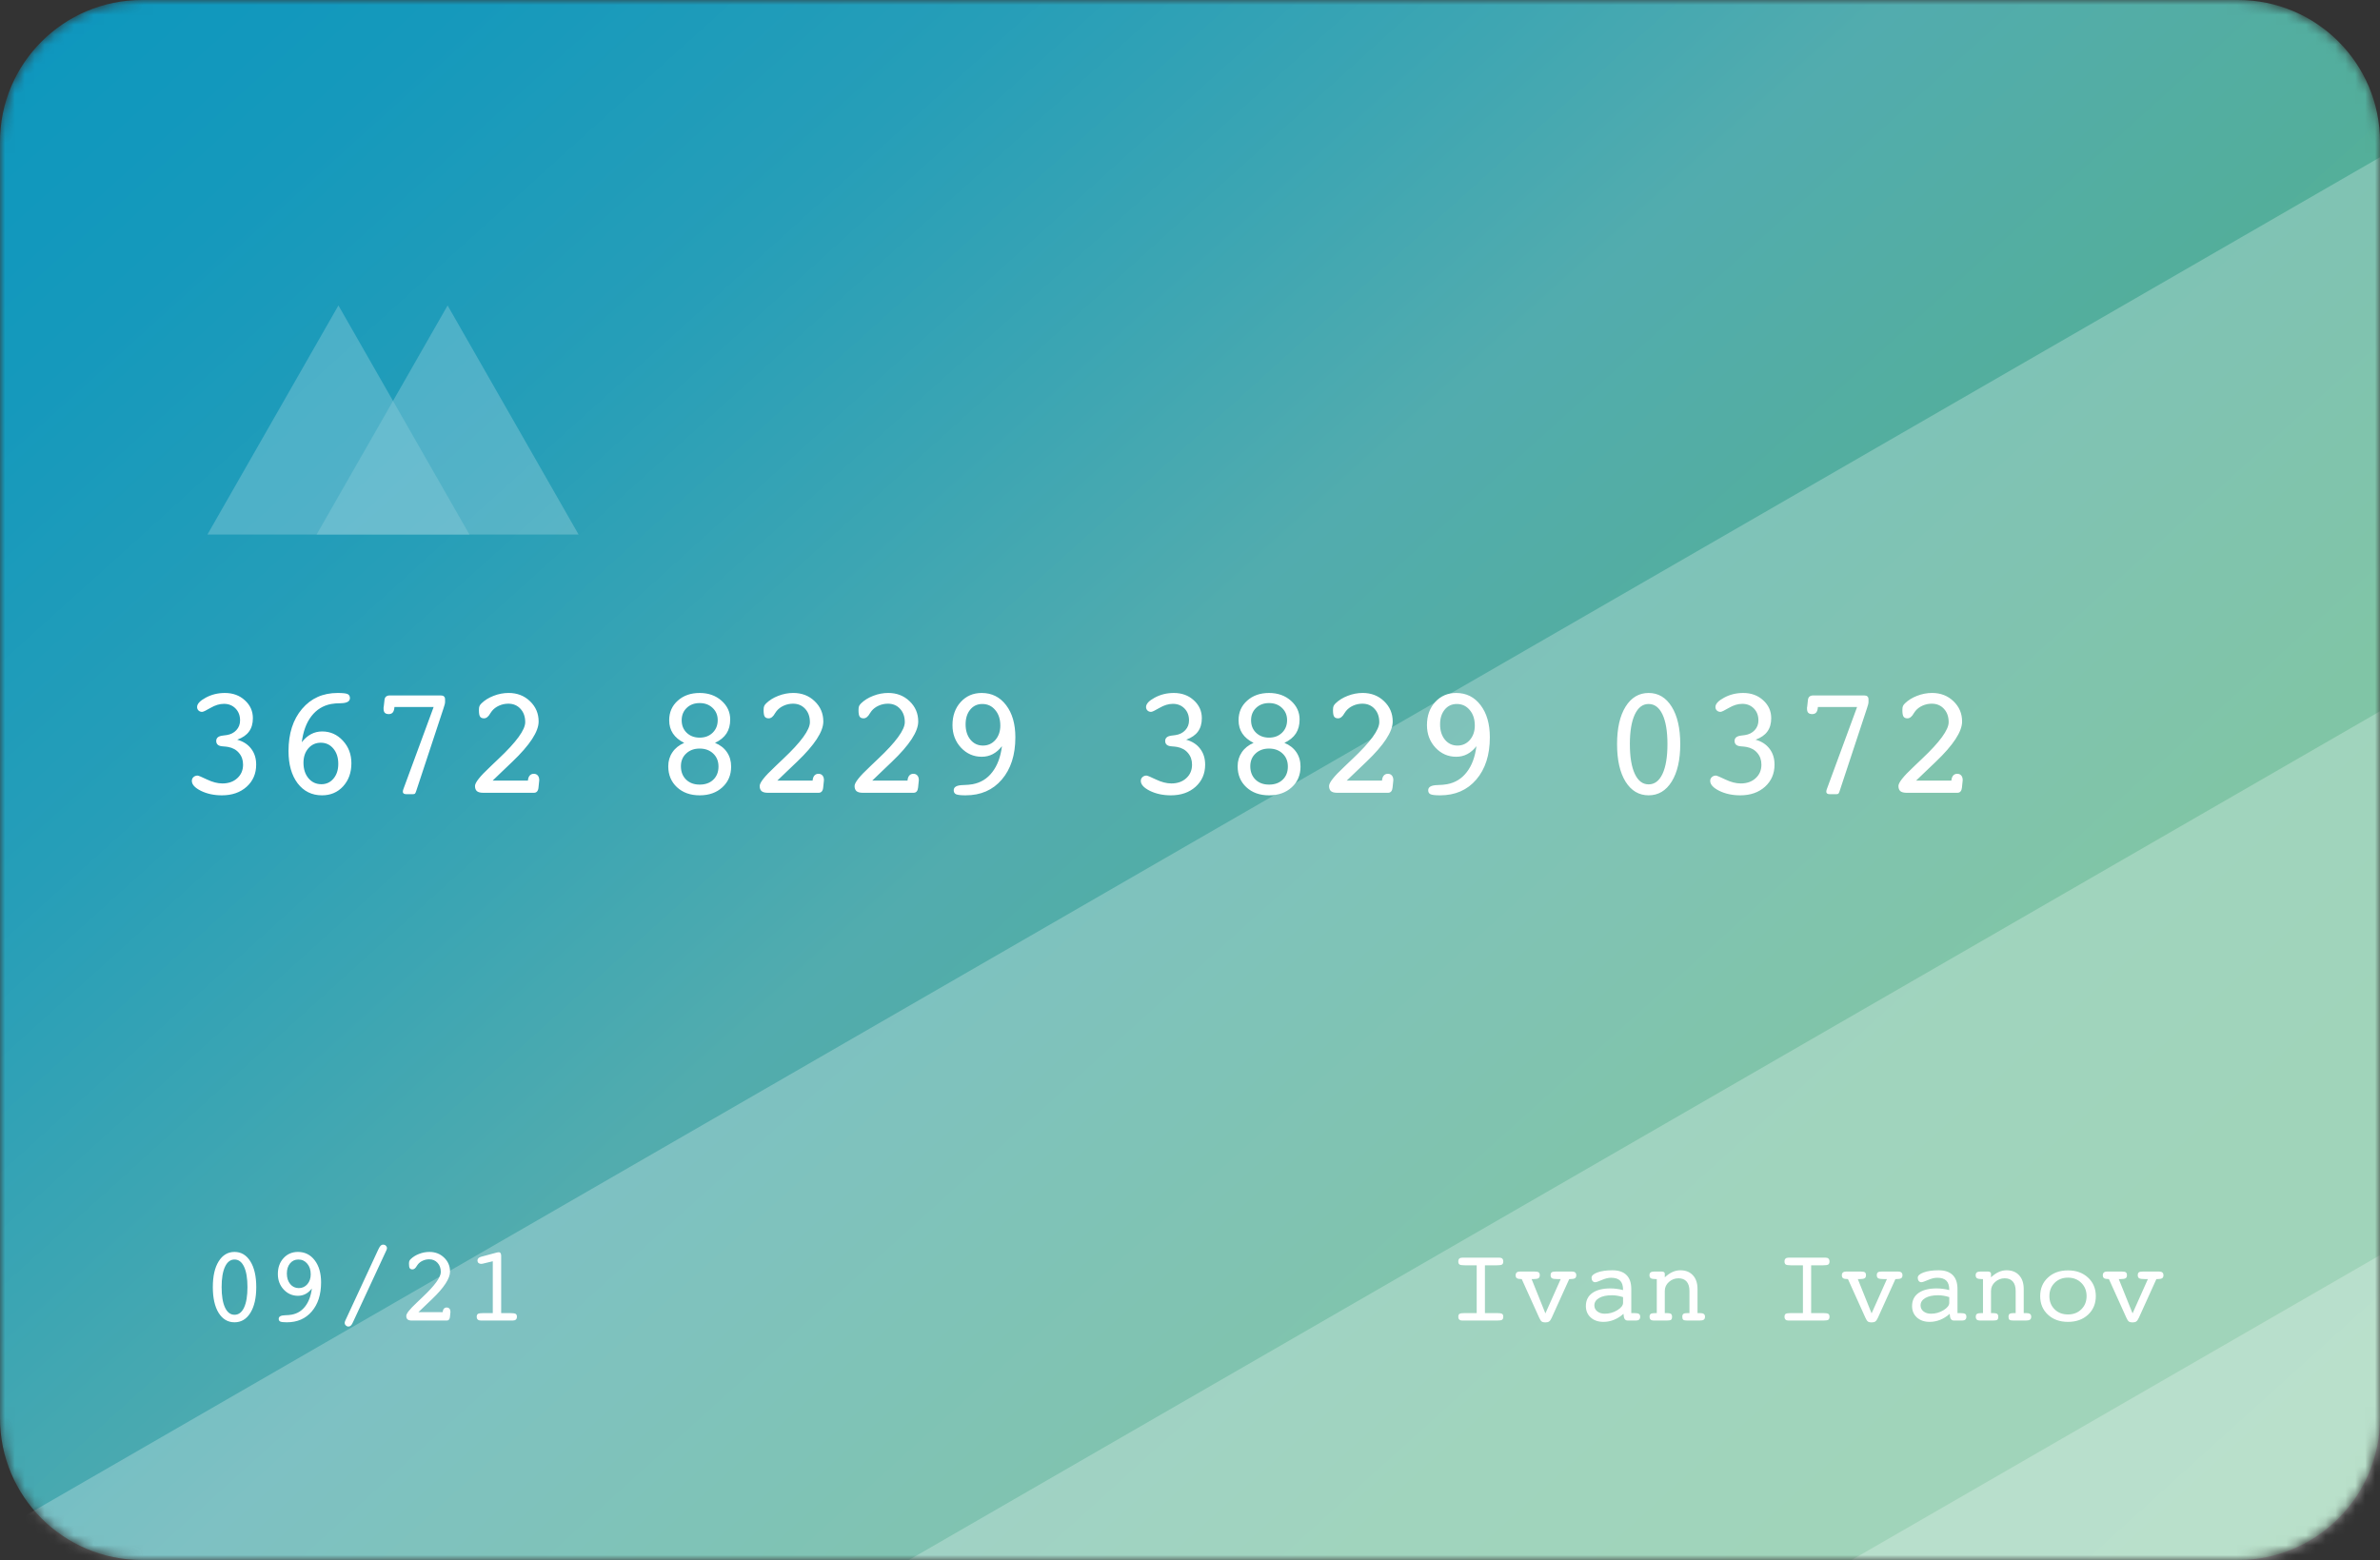
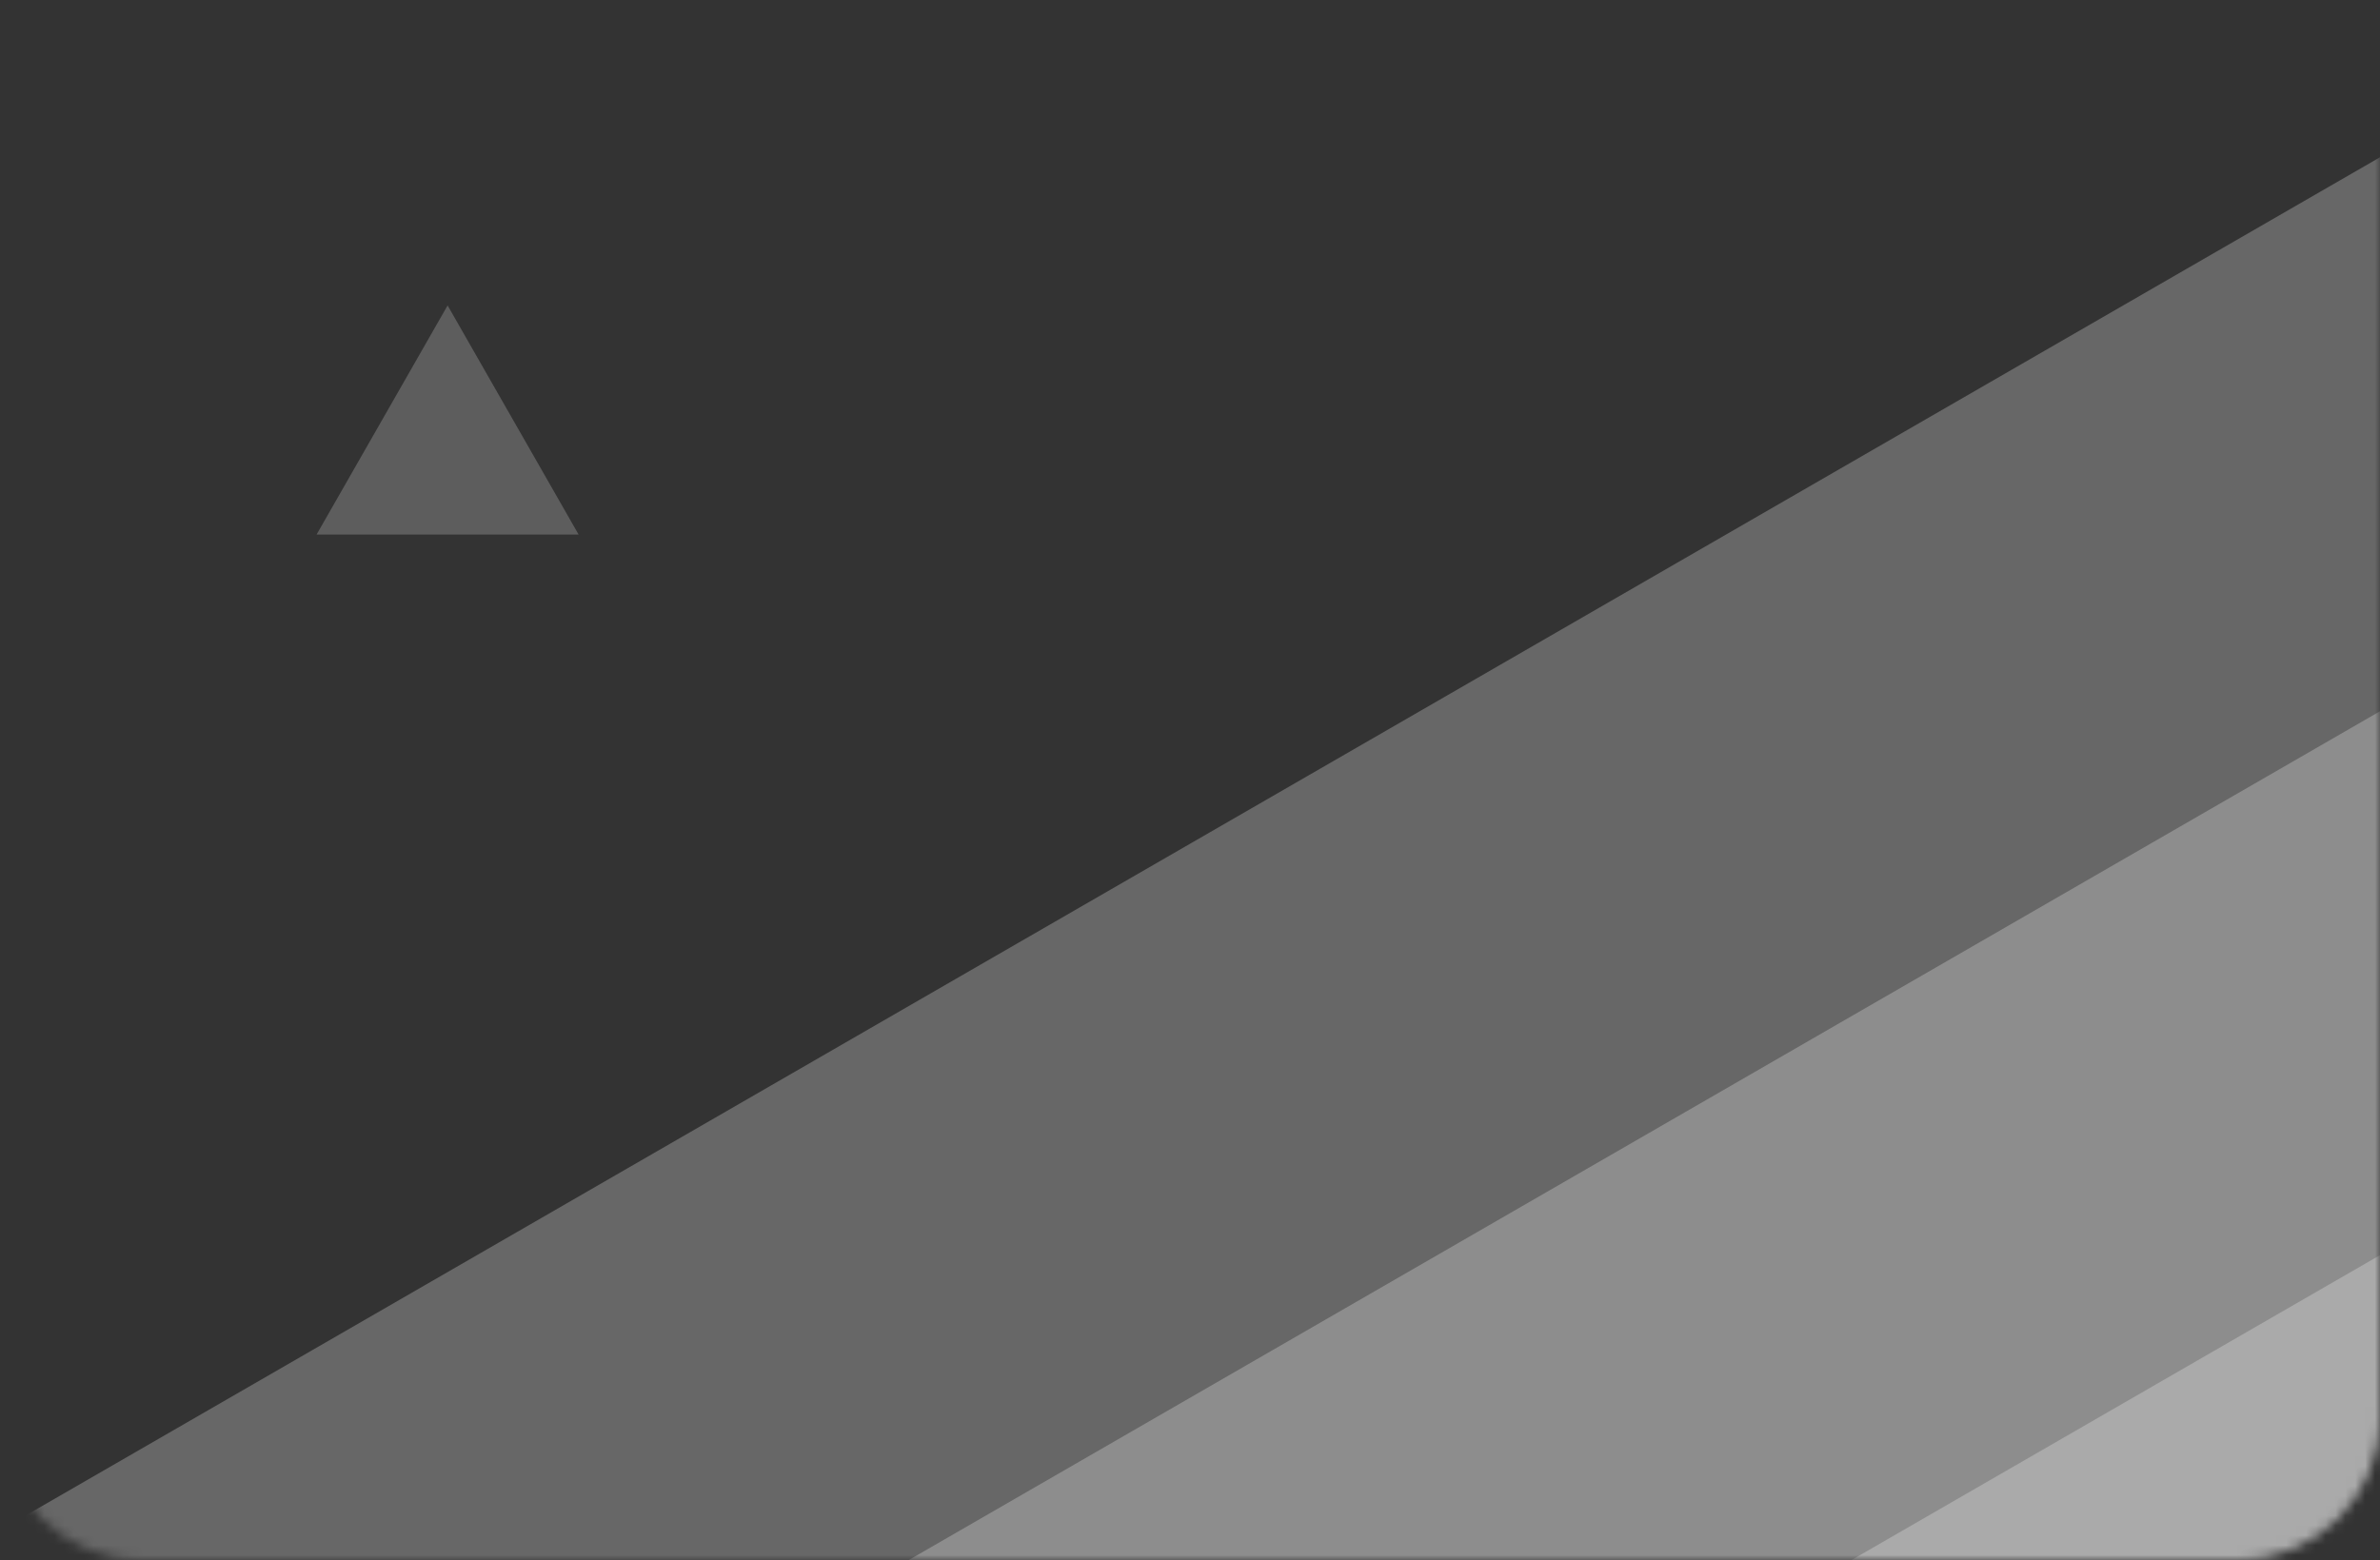
<svg xmlns="http://www.w3.org/2000/svg" width="241" height="158" fill="none" viewBox="0 0 241 158">
  <rect x="0" y="0" width="241" height="158" fill="#333333" stroke="none" />
  <mask id="prefix__a" width="241" height="158" x="0" y="0" maskUnits="userSpaceOnUse">
    <path fill="#fff" d="M226.628 0H14.372C6.434 0 0 6.43 0 14.364v129.272C0 151.569 6.434 158 14.372 158h212.256c7.938 0 14.372-6.431 14.372-14.364V14.364C241 6.43 234.566 0 226.628 0z" />
  </mask>
  <g mask="url(#prefix__a)">
-     <path fill="url(#prefix__paint0_linear)" d="M226.628 0H14.372C6.434 0 0 6.43 0 14.364v129.272C0 151.569 6.434 158 14.372 158h212.256c7.938 0 14.372-6.431 14.372-14.364V14.364C241 6.43 234.566 0 226.628 0z" />
    <path fill="#fff" fill-rule="evenodd" d="M47.639 238.701L320.496 81.254l97.285 168.408L144.923 407.11 47.639 238.701z" clip-rule="evenodd" opacity=".255" />
    <path fill="#fff" fill-rule="evenodd" d="M21.105 198.925L293.964 41.477l97.284 168.409L118.39 367.333 21.106 198.925z" clip-rule="evenodd" opacity=".255" />
    <path fill="#fff" fill-rule="evenodd" d="M-18.693 165.778L254.164 8.331l97.285 168.408L78.591 334.187l-97.284-168.409z" clip-rule="evenodd" opacity=".255" />
-     <path fill="#fff" d="M24.02 74.919c.609.167 1.08.471 1.414.914.338.438.507.974.507 1.61 0 .91-.322 1.658-.968 2.242-.646.578-1.482.867-2.508.867-.792 0-1.498-.151-2.117-.453-.615-.308-.922-.644-.922-1.008 0-.156.055-.284.164-.383.114-.104.252-.156.414-.156.088 0 .409.133.96.398.558.266 1.076.399 1.556.399.62 0 1.122-.178 1.507-.532.391-.354.586-.812.586-1.375 0-.463-.135-.854-.406-1.171-.266-.323-.633-.53-1.102-.618-.14-.026-.325-.047-.554-.062-.438-.026-.656-.209-.656-.547 0-.307.213-.487.64-.54.167-.015.305-.033.414-.054.406-.062.735-.229.985-.5.25-.27.375-.599.375-.984 0-.495-.154-.899-.461-1.211-.308-.313-.698-.469-1.172-.469-.438 0-.888.135-1.352.406-.458.271-.745.407-.86.407-.145 0-.267-.047-.366-.141-.094-.094-.141-.21-.141-.352 0-.317.292-.632.875-.945.583-.318 1.23-.476 1.938-.476.812 0 1.486.247 2.023.742.542.49.813 1.093.813 1.812 0 .547-.13.998-.391 1.352-.255.354-.654.63-1.195.828zm6.71 2.336c0 .64.17 1.164.508 1.57.339.401.774.602 1.305.602.5 0 .909-.19 1.227-.57.322-.38.484-.878.484-1.493 0-.635-.167-1.15-.5-1.547-.328-.395-.753-.593-1.273-.593-.506 0-.925.19-1.258.57-.328.38-.492.867-.492 1.46zm-.171-2.078c.28-.365.593-.638.937-.82.344-.183.719-.274 1.125-.274.823 0 1.52.31 2.094.93.578.62.867 1.382.867 2.289 0 .948-.279 1.726-.836 2.336-.557.61-1.27.914-2.14.914-1.027 0-1.85-.407-2.47-1.219-.614-.818-.921-1.906-.921-3.266 0-1.77.456-3.192 1.367-4.265.912-1.078 2.115-1.617 3.61-1.617.505 0 .838.036 1 .109.16.073.242.21.242.414 0 .333-.308.505-.922.516-.407.005-.732.03-.977.078-.823.156-1.492.57-2.008 1.242-.51.667-.833 1.544-.968 2.633zm11.578 4.96c-.042.126-.081.206-.117.243-.037.036-.105.055-.204.055h-.687c-.104 0-.188-.021-.25-.063-.057-.042-.086-.099-.086-.172 0-.041.003-.08.008-.117.01-.042.023-.088.039-.14l3.07-8.337h-3.969c-.015.245-.07.428-.164.547-.093.115-.231.172-.414.172-.177 0-.31-.044-.398-.133-.084-.088-.125-.226-.125-.414v-.117l.015-.07.079-.703c.015-.146.067-.258.156-.336.094-.078.219-.117.375-.117h5.164c.15 0 .26.033.328.101.073.063.11.164.11.305v.265c0 .063-.014.146-.04.25-.026.1-.067.235-.125.407l-2.765 8.375zm6.773.157c-.276 0-.482-.055-.617-.164-.13-.115-.195-.29-.195-.524 0-.338.5-.974 1.5-1.906l.226-.219c.151-.145.37-.354.657-.625 1.802-1.697 2.703-2.934 2.703-3.71 0-.558-.16-1.008-.477-1.352-.318-.349-.73-.523-1.234-.523-.328 0-.644.067-.946.203-.297.135-.536.317-.718.546-.032.042-.081.112-.149.211-.193.35-.409.524-.648.524-.188 0-.32-.057-.399-.172-.078-.115-.117-.333-.117-.656 0-.188.018-.323.055-.407.036-.088.104-.182.203-.28.333-.324.745-.579 1.234-.766.495-.193 1-.29 1.516-.29.864 0 1.586.28 2.164.837.583.557.875 1.242.875 2.054 0 1.021-.885 2.378-2.656 4.07-.453.422-.8.753-1.04.993l-.96.922h3.57c.02-.224.08-.394.18-.508.104-.12.242-.18.414-.18s.307.057.406.172c.099.115.148.27.148.469 0 .015-.002.044-.007.086-.006.036-.008.062-.008.078l-.063.601c-.015.162-.062.29-.14.383-.078.089-.18.133-.305.133H48.91zm20.04-2.688c0 .553.171 1 .515 1.344.349.344.81.516 1.383.516.578 0 1.039-.167 1.383-.5.348-.334.523-.776.523-1.328 0-.542-.177-.98-.531-1.313-.355-.338-.813-.508-1.375-.508-.558 0-1.013.167-1.367.5-.355.329-.532.758-.532 1.29zm.077-4.656c0 .516.17.938.508 1.266.344.328.781.492 1.313.492.536 0 .974-.164 1.312-.492.344-.334.516-.76.516-1.281 0-.5-.172-.912-.516-1.235-.338-.328-.776-.492-1.312-.492-.537 0-.974.164-1.313.492-.338.323-.508.74-.508 1.25zm.258 2.29c-.505-.25-.885-.566-1.14-.946-.256-.385-.383-.833-.383-1.344 0-.807.289-1.469.867-1.984.578-.521 1.318-.781 2.219-.781.885 0 1.622.26 2.21.78.59.522.883 1.157.883 1.907 0 .557-.125 1.029-.375 1.414s-.638.703-1.164.953c.526.214.93.529 1.211.946.281.411.422.895.422 1.453 0 .86-.297 1.56-.89 2.101-.589.542-1.355.813-2.297.813-.943 0-1.709-.274-2.297-.82-.589-.547-.883-1.256-.883-2.126 0-.53.14-1.002.422-1.414.281-.416.68-.734 1.195-.953zm8.453 5.054c-.276 0-.481-.055-.617-.164-.13-.115-.195-.29-.195-.524 0-.338.5-.974 1.5-1.906l.226-.219c.151-.145.37-.354.657-.625 1.802-1.697 2.703-2.934 2.703-3.71 0-.558-.16-1.008-.477-1.352-.318-.349-.729-.523-1.234-.523-.328 0-.643.067-.945.203-.297.135-.537.317-.72.546-.03.042-.08.112-.148.211-.192.35-.409.524-.648.524-.188 0-.32-.057-.399-.172-.078-.115-.117-.333-.117-.656 0-.188.018-.323.055-.407.036-.088.104-.182.203-.28.333-.324.745-.579 1.234-.766.495-.193 1-.29 1.516-.29.865 0 1.586.28 2.164.837.583.557.875 1.242.875 2.054 0 1.021-.885 2.378-2.656 4.07-.453.422-.8.753-1.04.993l-.96.922h3.57c.021-.224.08-.394.18-.508.104-.12.242-.18.414-.18s.307.057.406.172c.1.115.149.27.149.469 0 .015-.003.044-.008.086-.005.036-.008.062-.008.078l-.063.601c-.015.162-.062.29-.14.383-.078.089-.18.133-.305.133h-5.172zm9.61 0c-.276 0-.482-.055-.617-.164-.13-.115-.196-.29-.196-.524 0-.338.5-.974 1.5-1.906l.227-.219c.15-.145.37-.354.656-.625 1.802-1.697 2.703-2.934 2.703-3.71 0-.558-.159-1.008-.477-1.352-.317-.349-.729-.523-1.234-.523-.328 0-.643.067-.945.203-.297.135-.537.317-.719.546-.031.042-.08.112-.148.211-.193.35-.41.524-.649.524-.187 0-.32-.057-.398-.172-.078-.115-.117-.333-.117-.656 0-.188.018-.323.054-.407.037-.088.104-.182.203-.28.334-.324.745-.579 1.235-.766.495-.193 1-.29 1.515-.29.865 0 1.586.28 2.165.837.583.557.875 1.242.875 2.054 0 1.021-.886 2.378-2.657 4.07-.453.422-.8.753-1.039.993l-.96.922h3.57c.02-.224.08-.394.18-.508.103-.12.241-.18.413-.18s.308.057.406.172c.1.115.149.27.149.469 0 .015-.003.044-.008.086-.005.036-.008.062-.008.078l-.062.601c-.016.162-.063.29-.14.383-.079.089-.18.133-.306.133h-5.171zm14.109-4.719c-.281.36-.591.628-.93.805-.338.177-.71.266-1.117.266-.823 0-1.523-.308-2.101-.922-.573-.62-.86-1.38-.86-2.282 0-.947.276-1.726.828-2.336.558-.614 1.269-.921 2.133-.921 1.021 0 1.844.411 2.469 1.234.625.818.937 1.904.937 3.258 0 1.786-.458 3.213-1.375 4.281-.911 1.063-2.132 1.594-3.664 1.594-.484 0-.807-.037-.968-.11-.157-.072-.235-.208-.235-.406 0-.333.31-.508.93-.523.411-.01.737-.04.977-.086.822-.151 1.49-.56 1.999-1.227.516-.666.842-1.541.977-2.625zm-.164-2.094c0-.645-.172-1.169-.516-1.57-.338-.406-.773-.61-1.304-.61-.506 0-.914.19-1.227.571-.312.38-.469.878-.469 1.492 0 .636.164 1.154.492 1.555.329.396.75.594 1.266.594.505 0 .925-.19 1.258-.57.333-.386.5-.873.5-1.462zm18.82 1.438c.61.167 1.081.471 1.414.914.339.438.508.974.508 1.61 0 .91-.323 1.658-.969 2.242-.645.578-1.481.867-2.507.867-.792 0-1.498-.151-2.118-.453-.614-.308-.921-.644-.921-1.008 0-.156.054-.284.164-.383.114-.104.252-.156.414-.156.088 0 .409.133.961.398.557.266 1.075.399 1.554.399.62 0 1.123-.178 1.508-.532.391-.354.586-.812.586-1.375 0-.463-.135-.854-.406-1.171-.266-.323-.633-.53-1.102-.618-.14-.026-.325-.047-.554-.062-.438-.026-.657-.209-.657-.547 0-.307.214-.487.641-.54.167-.015.305-.033.414-.054.406-.062.734-.229.984-.5.25-.27.375-.599.375-.984 0-.495-.153-.899-.461-1.211-.307-.313-.698-.469-1.171-.469-.438 0-.888.135-1.352.406-.458.271-.745.407-.859.407-.146 0-.269-.047-.368-.141-.093-.094-.14-.21-.14-.352 0-.317.291-.632.875-.945.583-.318 1.229-.476 1.937-.476.813 0 1.487.247 2.024.742.541.49.812 1.093.812 1.812 0 .547-.13.998-.39 1.352-.256.354-.654.63-1.196.828zm6.492 2.687c0 .553.172 1 .516 1.344.349.344.81.516 1.383.516.578 0 1.039-.167 1.383-.5.349-.334.523-.776.523-1.328 0-.542-.177-.98-.531-1.313-.354-.338-.813-.508-1.375-.508-.557 0-1.013.167-1.367.5-.354.329-.532.758-.532 1.29zm.079-4.656c0 .516.169.938.507 1.266.344.328.782.492 1.313.492.536 0 .974-.164 1.312-.492.344-.334.516-.76.516-1.281 0-.5-.172-.912-.516-1.235-.338-.328-.776-.492-1.312-.492-.537 0-.974.164-1.313.492-.338.323-.507.74-.507 1.25zm.257 2.29c-.505-.25-.885-.566-1.14-.946-.255-.385-.383-.833-.383-1.344 0-.807.289-1.469.867-1.984.578-.521 1.318-.781 2.219-.781.885 0 1.622.26 2.211.78.588.522.883 1.157.883 1.907 0 .557-.125 1.029-.375 1.414s-.638.703-1.164.953c.526.214.929.529 1.211.946.281.411.421.895.421 1.453 0 .86-.296 1.56-.89 2.101-.589.542-1.354.813-2.297.813-.943 0-1.708-.274-2.297-.82-.589-.547-.883-1.256-.883-2.126 0-.53.141-1.002.422-1.414.281-.416.68-.734 1.195-.953zm8.454 5.054c-.277 0-.482-.055-.618-.164-.13-.115-.195-.29-.195-.524 0-.338.5-.974 1.5-1.906l.227-.219c.151-.145.369-.354.656-.625 1.802-1.697 2.703-2.934 2.703-3.71 0-.558-.159-1.008-.477-1.352-.317-.349-.729-.523-1.234-.523-.328 0-.643.067-.945.203-.297.135-.537.317-.719.546-.031.042-.081.112-.148.211-.193.35-.409.524-.649.524-.187 0-.32-.057-.398-.172-.078-.115-.118-.333-.118-.656 0-.188.019-.323.055-.407.037-.088.104-.182.203-.28.334-.324.745-.579 1.235-.766.494-.193 1-.29 1.515-.29.865 0 1.586.28 2.164.837.584.557.875 1.242.875 2.054 0 1.021-.885 2.378-2.656 4.07-.453.422-.799.753-1.039.993l-.961.922h3.57c.021-.224.081-.394.18-.508.104-.12.242-.18.414-.18s.307.057.406.172c.099.115.149.27.149.469 0 .015-.003.044-.008.086-.005.036-.008.062-.008.078l-.062.601c-.016.162-.063.29-.141.383-.078.089-.18.133-.305.133h-5.171zm14.109-4.719c-.281.36-.591.628-.93.805-.338.177-.711.266-1.117.266-.823 0-1.523-.308-2.102-.922-.572-.62-.859-1.38-.859-2.282 0-.947.276-1.726.828-2.336.558-.614 1.268-.921 2.133-.921 1.021 0 1.844.411 2.469 1.234.625.818.937 1.904.937 3.258 0 1.786-.458 3.213-1.375 4.281-.911 1.063-2.133 1.594-3.664 1.594-.484 0-.807-.037-.969-.11-.156-.072-.234-.208-.234-.406 0-.333.31-.508.93-.523.411-.01.737-.04.976-.086.823-.151 1.49-.56 2-1.227.516-.666.841-1.541.977-2.625zm-.164-2.094c0-.645-.172-1.169-.516-1.57-.338-.406-.773-.61-1.304-.61-.506 0-.915.19-1.227.571-.313.38-.469.878-.469 1.492 0 .636.164 1.154.492 1.555.329.396.75.594 1.266.594.505 0 .925-.19 1.258-.57.333-.386.5-.873.5-1.462zm17.601-2.18c-.599 0-1.065.355-1.398 1.063-.333.709-.5 1.709-.5 3 0 1.297.167 2.302.5 3.016.333.708.799 1.062 1.398 1.062.605 0 1.073-.354 1.407-1.062.333-.714.5-1.719.5-3.016 0-1.291-.167-2.291-.5-3-.334-.708-.802-1.062-1.407-1.062zm0 9.25c-.979 0-1.757-.46-2.336-1.382-.572-.927-.859-2.195-.859-3.805 0-1.604.287-2.867.859-3.789.579-.927 1.357-1.39 2.336-1.39.98 0 1.758.463 2.336 1.39.578.927.868 2.19.868 3.79 0 1.598-.29 2.864-.868 3.796-.578.927-1.356 1.39-2.336 1.39zm10.829-5.632c.609.167 1.08.471 1.414.914.338.438.507.974.507 1.61 0 .91-.323 1.658-.968 2.242-.646.578-1.482.867-2.508.867-.792 0-1.498-.151-2.117-.453-.615-.308-.922-.644-.922-1.008 0-.156.054-.284.164-.383.114-.104.252-.156.414-.156.088 0 .409.133.961.398.557.266 1.075.399 1.555.399.619 0 1.122-.178 1.507-.532.391-.354.586-.812.586-1.375 0-.463-.135-.854-.406-1.171-.266-.323-.633-.53-1.102-.618-.14-.026-.325-.047-.554-.062-.438-.026-.656-.209-.656-.547 0-.307.213-.487.64-.54.167-.015.305-.033.414-.054.406-.062.735-.229.985-.5.25-.27.375-.599.375-.984 0-.495-.154-.899-.461-1.211-.308-.313-.698-.469-1.172-.469-.438 0-.888.135-1.352.406-.458.271-.745.407-.859.407-.146 0-.268-.047-.367-.141-.094-.094-.141-.21-.141-.352 0-.317.292-.632.875-.945.583-.318 1.229-.476 1.938-.476.812 0 1.487.247 2.023.742.542.49.812 1.093.812 1.812 0 .547-.13.998-.39 1.352-.255.354-.654.63-1.195.828zm8.507 5.219c-.041.125-.08.205-.117.242-.036.036-.104.055-.203.055h-.687c-.105 0-.188-.021-.25-.063-.058-.042-.086-.099-.086-.172 0-.041.002-.08.007-.117l.039-.14 3.071-8.337h-3.969c-.016.245-.07.428-.164.547-.094.115-.232.172-.414.172-.177 0-.31-.044-.399-.133-.083-.088-.125-.226-.125-.414v-.117l.016-.07.078-.703c.016-.146.068-.258.156-.336.094-.078.219-.117.375-.117h5.165c.151 0 .26.033.328.101.073.063.109.164.109.305v.265c0 .063-.013.146-.039.25-.026.1-.068.235-.125.407l-2.766 8.375zm6.774.156c-.276 0-.482-.055-.617-.164-.131-.115-.196-.29-.196-.524 0-.338.5-.974 1.5-1.906l.227-.219c.151-.145.37-.354.656-.625 1.802-1.697 2.703-2.934 2.703-3.71 0-.558-.159-1.008-.476-1.352-.318-.349-.73-.523-1.235-.523-.328 0-.643.067-.945.203-.297.135-.536.317-.719.546-.031.042-.081.112-.148.211-.193.35-.409.524-.649.524-.187 0-.32-.057-.398-.172-.078-.115-.117-.333-.117-.656 0-.188.018-.323.054-.407.037-.088.105-.182.204-.28.333-.324.744-.579 1.234-.766.495-.193 1-.29 1.516-.29.864 0 1.585.28 2.164.837.583.557.875 1.242.875 2.054 0 1.021-.886 2.378-2.657 4.07-.453.422-.799.753-1.039.993l-.961.922h3.571c.02-.224.08-.394.179-.508.105-.12.243-.18.414-.18.172 0 .308.057.407.172.099.115.148.27.148.469 0 .015-.003.044-.008.086-.005.036-.008.062-.008.078l-.062.601c-.016.162-.063.29-.141.383-.078.089-.179.133-.304.133h-5.172zM151.579 132.991c.275 0 .451.027.526.08.079.05.118.147.118.29 0 .147-.039.249-.118.306-.075.054-.251.081-.526.081h-3.513c-.129 0-.227-.032-.295-.097-.068-.064-.102-.161-.102-.29 0-.143.039-.24.118-.29.079-.053.256-.08.532-.08h1.213v-4.84h-1.213c-.269 0-.444-.026-.527-.08-.082-.057-.123-.16-.123-.306 0-.133.034-.23.102-.29.068-.065.17-.097.306-.097H151.831c.129 0 .226.032.29.097.068.064.102.161.102.29 0 .146-.041.249-.123.306-.079.054-.253.08-.521.08h-1.214v4.84h1.214zm2.513-3.443c-.236 0-.399-.029-.488-.086-.086-.057-.129-.158-.129-.301 0-.125.036-.218.107-.279.072-.065.179-.097.322-.097h1.504c.204 0 .341.029.409.086.068.054.102.15.102.29 0 .143-.045.244-.135.301-.089.057-.254.086-.494.086h-.199l1.397 3.475 1.552-3.475h-.322c-.276 0-.462-.027-.559-.081-.096-.057-.145-.159-.145-.306 0-.14.034-.236.102-.29.068-.057.204-.086.409-.086h1.659c.143 0 .251.032.323.097.071.061.107.154.107.279 0 .143-.045.244-.134.301-.086.057-.247.086-.484.086h-.096l-1.773 3.915c-.089.197-.179.324-.268.382-.086.061-.214.091-.382.091-.154 0-.274-.029-.36-.086-.082-.057-.168-.186-.257-.387l-1.768-3.915zm10.259 1.826c-.197-.064-.388-.111-.574-.14-.183-.032-.366-.048-.548-.048-.552 0-.987.093-1.306.279-.318.187-.478.437-.478.752 0 .244.099.444.296.602.2.157.455.236.763.236.454 0 .875-.118 1.262-.354.39-.24.585-.489.585-.747v-.58zm.043 1.692c-.293.265-.614.467-.961.607-.344.139-.698.209-1.064.209-.533 0-.965-.148-1.294-.445-.326-.298-.489-.684-.489-1.161 0-.565.217-1.004.65-1.316.437-.311 1.049-.467 1.837-.467.208 0 .417.014.628.043.212.025.428.066.65.124v-.038c0-.412-.098-.716-.295-.913-.197-.197-.503-.295-.919-.295-.279 0-.59.075-.934.225-.344.151-.571.226-.682.226-.104 0-.19-.041-.258-.124-.068-.086-.102-.195-.102-.327 0-.212.197-.391.591-.538.397-.146.904-.22 1.52-.22.63 0 1.106.161 1.428.484.323.318.484.791.484 1.418v2.433h.263c.254 0 .424.027.51.08.086.054.129.151.129.29 0 .129-.036.226-.107.29-.072.065-.179.097-.323.097h-.843c-.1 0-.182-.03-.247-.091-.064-.061-.107-.149-.129-.263l-.043-.328zm3.373-.075v-3.443h-.102c-.243 0-.412-.029-.505-.086-.089-.057-.134-.158-.134-.301 0-.132.038-.227.113-.285.075-.06.197-.091.365-.091h.768c.097 0 .172.02.226.059.053.04.08.093.08.161v.366c.262-.244.519-.423.774-.538.258-.118.524-.177.8-.177.541 0 .965.169 1.273.505.311.337.467.802.467 1.397v2.433h.253c.179 0 .308.03.386.091.079.057.119.15.119.279 0 .14-.043.24-.129.301-.083.057-.231.086-.446.086h-1.187c-.229 0-.376-.027-.441-.081-.064-.053-.096-.155-.096-.306 0-.139.037-.236.113-.29.075-.053.216-.08.424-.08h.188v-2.235c0-.419-.095-.737-.285-.956-.19-.222-.465-.333-.827-.333-.365 0-.687.124-.967.371-.279.247-.419.553-.419.918v2.235h.188c.215 0 .36.027.435.08.076.054.113.151.113.29 0 .151-.032.253-.097.306-.064.054-.222.081-.472.081h-1.268c-.147 0-.258-.03-.333-.091-.071-.065-.107-.163-.107-.296 0-.143.041-.24.123-.29.086-.053.251-.08.494-.08h.113zm16.844 0c.276 0 .451.027.526.08.079.05.119.147.119.29 0 .147-.04.249-.119.306-.075.054-.25.081-.526.081h-3.513c-.129 0-.227-.032-.295-.097-.068-.064-.102-.161-.102-.29 0-.143.039-.24.118-.29.079-.053.256-.08.532-.08h1.214v-4.84h-1.214c-.269 0-.444-.026-.527-.08-.082-.057-.123-.16-.123-.306 0-.133.034-.23.102-.29.068-.065.17-.097.306-.097H184.863c.129 0 .226.032.29.097.069.064.103.161.103.29 0 .146-.042.249-.124.306-.079.054-.252.08-.521.08h-1.214v4.84h1.214zm2.514-3.443c-.237 0-.4-.029-.489-.086-.086-.057-.129-.158-.129-.301 0-.125.036-.218.107-.279.072-.065.179-.097.323-.097h1.504c.204 0 .34.029.408.086.068.054.102.15.102.29 0 .143-.045.244-.134.301-.09.057-.255.086-.495.086h-.198l1.396 3.475 1.552-3.475h-.322c-.276 0-.462-.027-.558-.081-.097-.057-.145-.159-.145-.306 0-.14.034-.236.102-.29.068-.057.204-.086.408-.086h1.659c.144 0 .251.032.323.097.071.061.107.154.107.279 0 .143-.045.244-.134.301-.086.057-.247.086-.484.086h-.096l-1.773 3.915c-.089.197-.179.324-.268.382-.086.061-.213.091-.382.091-.154 0-.273-.029-.359-.086-.083-.057-.169-.186-.258-.387l-1.767-3.915zm10.258 1.826c-.196-.064-.388-.111-.574-.14-.183-.032-.365-.048-.548-.048-.552 0-.987.093-1.305.279-.319.187-.478.437-.478.752 0 .244.098.444.295.602.201.157.455.236.763.236.455 0 .875-.118 1.262-.354.39-.24.585-.489.585-.747v-.58zm.043 1.692c-.293.265-.614.467-.961.607-.344.139-.698.209-1.063.209-.534 0-.965-.148-1.295-.445-.326-.298-.489-.684-.489-1.161 0-.565.217-1.004.65-1.316.437-.311 1.049-.467 1.837-.467.208 0 .417.014.629.043.211.025.427.066.649.124v-.038c0-.412-.098-.716-.295-.913-.197-.197-.503-.295-.918-.295-.28 0-.591.075-.935.225-.344.151-.571.226-.682.226-.104 0-.19-.041-.258-.124-.068-.086-.102-.195-.102-.327 0-.212.197-.391.591-.538.397-.146.904-.22 1.52-.22.63 0 1.106.161 1.429.484.322.318.483.791.483 1.418v2.433h.263c.254 0 .424.027.51.08.086.054.129.151.129.29 0 .129-.035.226-.107.29-.072.065-.179.097-.322.097h-.844c-.1 0-.182-.03-.247-.091-.064-.061-.107-.149-.129-.263l-.043-.328zm3.373-.075v-3.443h-.102c-.243 0-.411-.029-.504-.086-.09-.057-.135-.158-.135-.301 0-.132.038-.227.113-.285.075-.06.197-.091.365-.091h.768c.097 0 .172.02.226.059.054.04.081.093.081.161v.366c.261-.244.519-.423.773-.538.258-.118.525-.177.8-.177.541 0 .965.169 1.273.505.312.337.467.802.467 1.397v2.433h.253c.179 0 .308.03.387.091.078.057.118.15.118.279 0 .14-.043.24-.129.301-.082.057-.231.086-.446.086h-1.187c-.229 0-.376-.027-.44-.081-.065-.053-.097-.155-.097-.306 0-.139.038-.236.113-.29.075-.053.216-.08.424-.08h.188v-2.235c0-.419-.095-.737-.285-.956-.189-.222-.465-.333-.827-.333-.365 0-.687.124-.967.371-.279.247-.418.553-.418.918v2.235h.187c.215 0 .36.027.436.08.075.054.112.151.112.29 0 .151-.032.253-.096.306-.065.054-.222.081-.473.081h-1.268c-.146 0-.257-.03-.333-.091-.071-.065-.107-.163-.107-.296 0-.143.041-.24.124-.29.085-.053.25-.08.494-.08h.112zm8.605.139c.551 0 1.003-.173 1.353-.521.355-.351.532-.796.532-1.337 0-.541-.177-.987-.532-1.337-.354-.355-.805-.532-1.353-.532-.548 0-.999.177-1.354.532-.35.35-.526.796-.526 1.337 0 .544.176.99.526 1.337.351.348.803.521 1.354.521zm2.82-1.858c0 .766-.262 1.393-.784 1.88-.523.487-1.202.73-2.036.73-.831 0-1.508-.243-2.03-.73-.523-.487-.784-1.114-.784-1.88 0-.766.261-1.391.784-1.875.522-.487 1.199-.73 2.03-.73.831 0 1.507.243 2.03.73.527.487.79 1.112.79 1.875zm1.326-1.724c-.236 0-.399-.029-.488-.086-.086-.057-.129-.158-.129-.301 0-.125.036-.218.107-.279.072-.065.179-.097.322-.097h1.504c.204 0 .341.029.409.086.068.054.102.15.102.29 0 .143-.045.244-.135.301-.089.057-.254.086-.494.086h-.199l1.397 3.475 1.552-3.475h-.322c-.276 0-.462-.027-.559-.081-.096-.057-.145-.159-.145-.306 0-.14.034-.236.102-.29.068-.057.204-.086.409-.086h1.659c.143 0 .251.032.323.097.071.061.107.154.107.279 0 .143-.045.244-.134.301-.086.057-.247.086-.484.086h-.096l-1.773 3.915c-.089.197-.179.324-.268.382-.086.061-.213.091-.382.091-.154 0-.274-.029-.36-.086-.082-.057-.168-.186-.257-.387l-1.768-3.915zM23.747 127.566c-.412 0-.732.243-.961.73-.23.487-.344 1.175-.344 2.063 0 .891.114 1.583.344 2.073.229.487.55.731.961.731.415 0 .738-.244.967-.731.229-.49.344-1.182.344-2.073 0-.888-.115-1.576-.344-2.063-.23-.487-.552-.73-.967-.73zm0 6.359c-.673 0-1.208-.317-1.606-.95-.394-.638-.59-1.51-.59-2.616 0-1.103.196-1.971.59-2.605.398-.637.933-.956 1.606-.956s1.209.319 1.606.956.596 1.506.596 2.605-.199 1.969-.596 2.61c-.397.638-.933.956-1.606.956zm7.831-3.421c-.193.247-.406.431-.639.553-.233.122-.489.183-.768.183-.566 0-1.047-.212-1.445-.634-.394-.426-.59-.949-.59-1.568 0-.652.189-1.187.569-1.606.383-.423.872-.634 1.466-.634.702 0 1.268.283 1.697.848.43.563.645 1.309.645 2.24 0 1.228-.315 2.21-.946 2.944-.626.73-1.466 1.095-2.519 1.095-.333 0-.555-.025-.666-.075-.107-.05-.16-.143-.16-.279 0-.229.212-.349.638-.36.283-.007.507-.027.672-.059.566-.104 1.024-.385 1.375-.843.354-.459.578-1.06.671-1.805zm-.113-1.44c0-.444-.118-.803-.354-1.079-.233-.279-.532-.419-.897-.419-.348 0-.629.131-.843.392-.215.261-.323.603-.323 1.026 0 .437.113.793.339 1.069.225.272.515.408.87.408.347 0 .635-.131.865-.392.229-.265.343-.6.343-1.005zm4.287 4.829c-.08.179-.155.301-.226.365-.068.065-.15.097-.247.097-.1 0-.188-.038-.263-.113-.076-.071-.113-.159-.113-.263 0-.029.005-.063.016-.102.01-.036.025-.075.043-.118l3.351-7.224c.09-.187.169-.312.237-.376.068-.068.15-.102.247-.102.107 0 .199.035.274.107.075.072.113.158.113.258 0 .029-.006.061-.017.097-.007.035-.02.069-.037.102l-3.379 7.272zm5.945-.145c-.19 0-.331-.038-.424-.113-.09-.079-.134-.198-.134-.36 0-.232.343-.669 1.03-1.31l.157-.151c.103-.1.254-.243.45-.429 1.24-1.168 1.86-2.018 1.86-2.552 0-.383-.11-.692-.328-.929-.219-.24-.502-.36-.849-.36-.226 0-.442.047-.65.14-.204.093-.369.219-.494.376-.021.029-.056.077-.102.145-.133.24-.281.36-.446.36-.129 0-.22-.039-.274-.118-.053-.079-.08-.229-.08-.451 0-.129.012-.222.037-.28.025-.061.072-.125.14-.193.229-.222.512-.398.848-.526.34-.133.688-.199 1.042-.199.595 0 1.09.191 1.488.575.401.383.602.854.602 1.412 0 .702-.609 1.635-1.826 2.798-.312.291-.55.518-.715.683l-.66.633h2.454c.015-.154.056-.27.124-.349.071-.082.166-.123.284-.123.119 0 .212.039.28.118.068.079.102.186.102.322 0 .011-.002.031-.006.059-.003.025-.005.043-.005.054l-.043.414c-.01.111-.043.198-.097.263-.053.061-.123.091-.21.091h-3.555zm7.192-5.763l-.107.016c-.022.004-.041.005-.06.005-.11 0-.202-.03-.273-.091-.068-.064-.102-.149-.102-.252 0-.086.03-.162.091-.226.06-.064.149-.113.263-.145l1.595-.43c.04-.01.077-.018.113-.021.04-.007.079-.011.118-.011.068 0 .122.032.161.097.04.061.06.145.06.252v5.812h.859c.319 0 .52.027.607.08.086.05.129.147.129.29 0 .129-.036.226-.108.29-.071.065-.179.097-.322.097h-3.212c-.143 0-.25-.032-.322-.097-.072-.064-.107-.161-.107-.29 0-.143.043-.24.128-.29.086-.053.289-.08.607-.08h.892v-5.248l-1.01.242z" />
    <g fill="#fff" fill-rule="evenodd" clip-rule="evenodd" opacity=".415">
-       <path d="M34.27 30.937L47.536 54.14H21.004L34.27 30.937z" opacity=".5" />
      <path d="M45.325 30.937L58.59 54.14H32.059l13.266-23.203z" opacity=".5" />
    </g>
  </g>
  <defs>
    <linearGradient id="prefix__paint0_linear" x1="-157" x2="349.5" y1="-213.5" y2="347" gradientUnits="userSpaceOnUse">
      <stop stop-color="#0093C1" />
      <stop offset=".24" stop-color="#0294C1" />
      <stop offset=".33" stop-color="#0996BF" />
      <stop offset=".39" stop-color="#1599BC" />
      <stop offset=".44" stop-color="#269EB8" />
      <stop offset=".48" stop-color="#3BA5B3" />
      <stop offset=".52" stop-color="#52ACAE" />
      <stop offset=".63" stop-color="#55B187" />
      <stop offset="1" stop-color="#58B467" />
    </linearGradient>
  </defs>
</svg>